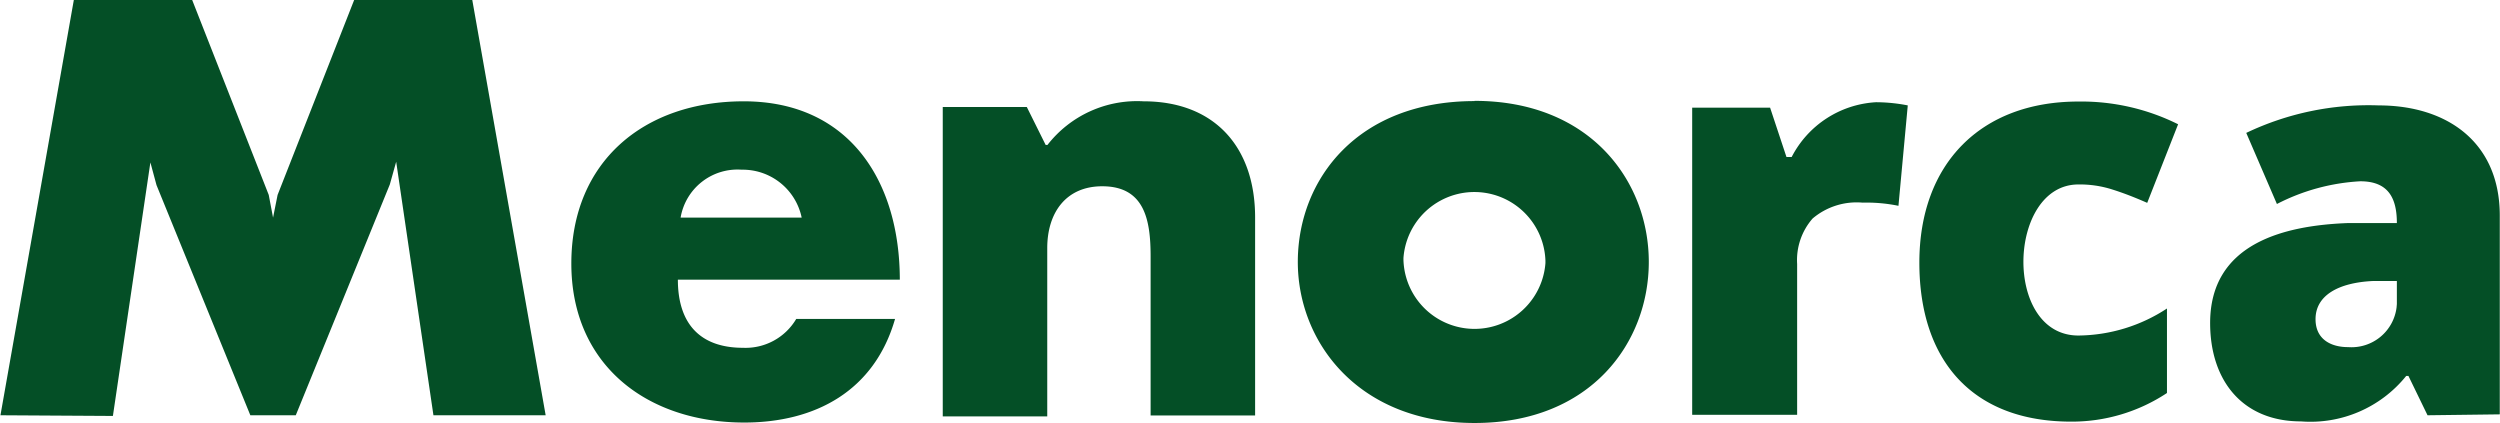
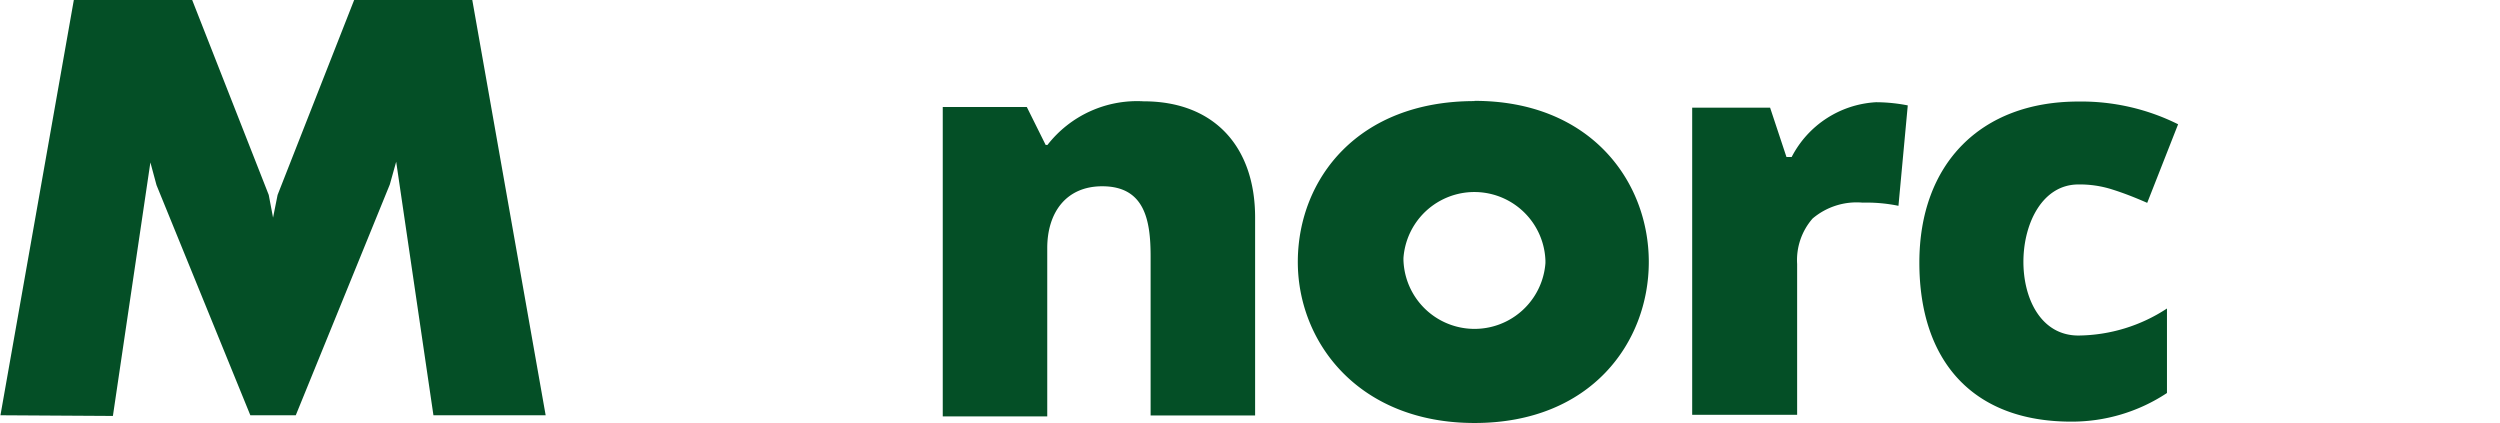
<svg xmlns="http://www.w3.org/2000/svg" id="Capa_1" data-name="Capa 1" viewBox="0 0 110.05 18.62">
  <defs>
    <style>.cls-1{fill:#044f26;}</style>
  </defs>
  <title>welcome</title>
  <g id="Grupo_32" data-name="Grupo 32">
    <g id="Grupo_31" data-name="Grupo 31">
      <path id="Trazado_32" data-name="Trazado 32" class="cls-1" d="M307.89,415.59c5.11,0,7.67,3.55,7.67,7.09s-2.54,7.09-7.67,7.09-7.82-3.59-7.78-7.17,2.64-7,7.78-7Zm-3.13,7a3.13,3.13,0,0,0,6.25.14v-.11a3.13,3.13,0,0,0-6.25-.11v.08Z" transform="translate(-242.98 -411.15)" />
      <path id="Trazado_33" data-name="Trazado 33" class="cls-1" d="M284.48,415.86h3.7l.83,1.67h.08a5,5,0,0,1,4.23-1.92c3.11,0,4.91,2,4.91,5.11v8.72h-4.6v-7c0-1.58-.25-3.09-2.13-3.09-1.6,0-2.42,1.17-2.42,2.72v7.41h-4.6Z" transform="translate(-242.98 -411.15)" />
      <path id="Trazado_34" data-name="Trazado 34" class="cls-1" d="M243,429.43l3.23-18.28h5.21l3.37,8.58.19,1,.2-1,3.37-8.58h5.2L267,429.43h-4.94l-1.64-11.16-.28,1L256,429.43h-2l-4.13-10.13-.27-1-1.65,11.16Z" transform="translate(-242.98 -411.15)" />
-       <path id="Trazado_35" data-name="Trazado 35" class="cls-1" d="M349.84,429.43,349,427.7h-.1a5.41,5.41,0,0,1-4.63,2c-2.58,0-4-1.8-4-4.33,0-3.48,3.2-4.29,6.05-4.4.74,0,1.47,0,2.17,0,0-1.12-.39-1.84-1.61-1.84a9.06,9.06,0,0,0-3.67,1L341.86,417a12.5,12.5,0,0,1,5.83-1.21c3,0,5.33,1.61,5.33,4.85v8.75Zm-1.35-4.91v-1l-1.05,0c-1.5.07-2.53.62-2.53,1.68,0,.89.68,1.23,1.43,1.23a2,2,0,0,0,2.14-1.77C348.48,424.62,348.49,424.57,348.49,424.52Z" transform="translate(-242.98 -411.15)" />
      <path id="Trazado_36" data-name="Trazado 36" class="cls-1" d="M334.15,429.71c-4.32,0-6.68-2.66-6.68-7s2.69-7.09,7-7.09a9.54,9.54,0,0,1,4.39,1l-1.36,3.46c-.5-.22-1-.42-1.54-.59a4.68,4.68,0,0,0-1.49-.22c-3.12,0-3.33,6.65,0,6.65a7.21,7.21,0,0,0,3.9-1.19v3.72A7.58,7.58,0,0,1,334.15,429.71Z" transform="translate(-242.98 -411.15)" />
      <path id="Trazado_37" data-name="Trazado 37" class="cls-1" d="M325.56,415.65a7.3,7.3,0,0,1,1.4.14l-.41,4.42a7,7,0,0,0-1.58-.14,3,3,0,0,0-2.2.7,2.78,2.78,0,0,0-.68,2v6.64h-4.62V415.89h3.43l.72,2.17h.23A4.46,4.46,0,0,1,325.56,415.65Z" transform="translate(-242.98 -411.15)" />
-       <path id="Trazado_38" data-name="Trazado 38" class="cls-1" d="M282.59,423.46h-9.77c0,1.9.94,3,2.87,3a2.59,2.59,0,0,0,2.34-1.27h4.35c-.91,3.17-3.51,4.56-6.64,4.56-4.25,0-7.61-2.51-7.61-7s3.2-7.14,7.59-7.14c4.62,0,6.87,3.48,6.87,7.87Zm-4.32-2.73a2.65,2.65,0,0,0-2.64-2.11,2.54,2.54,0,0,0-2.69,2.11Z" transform="translate(-242.98 -411.15)" />
    </g>
  </g>
</svg>